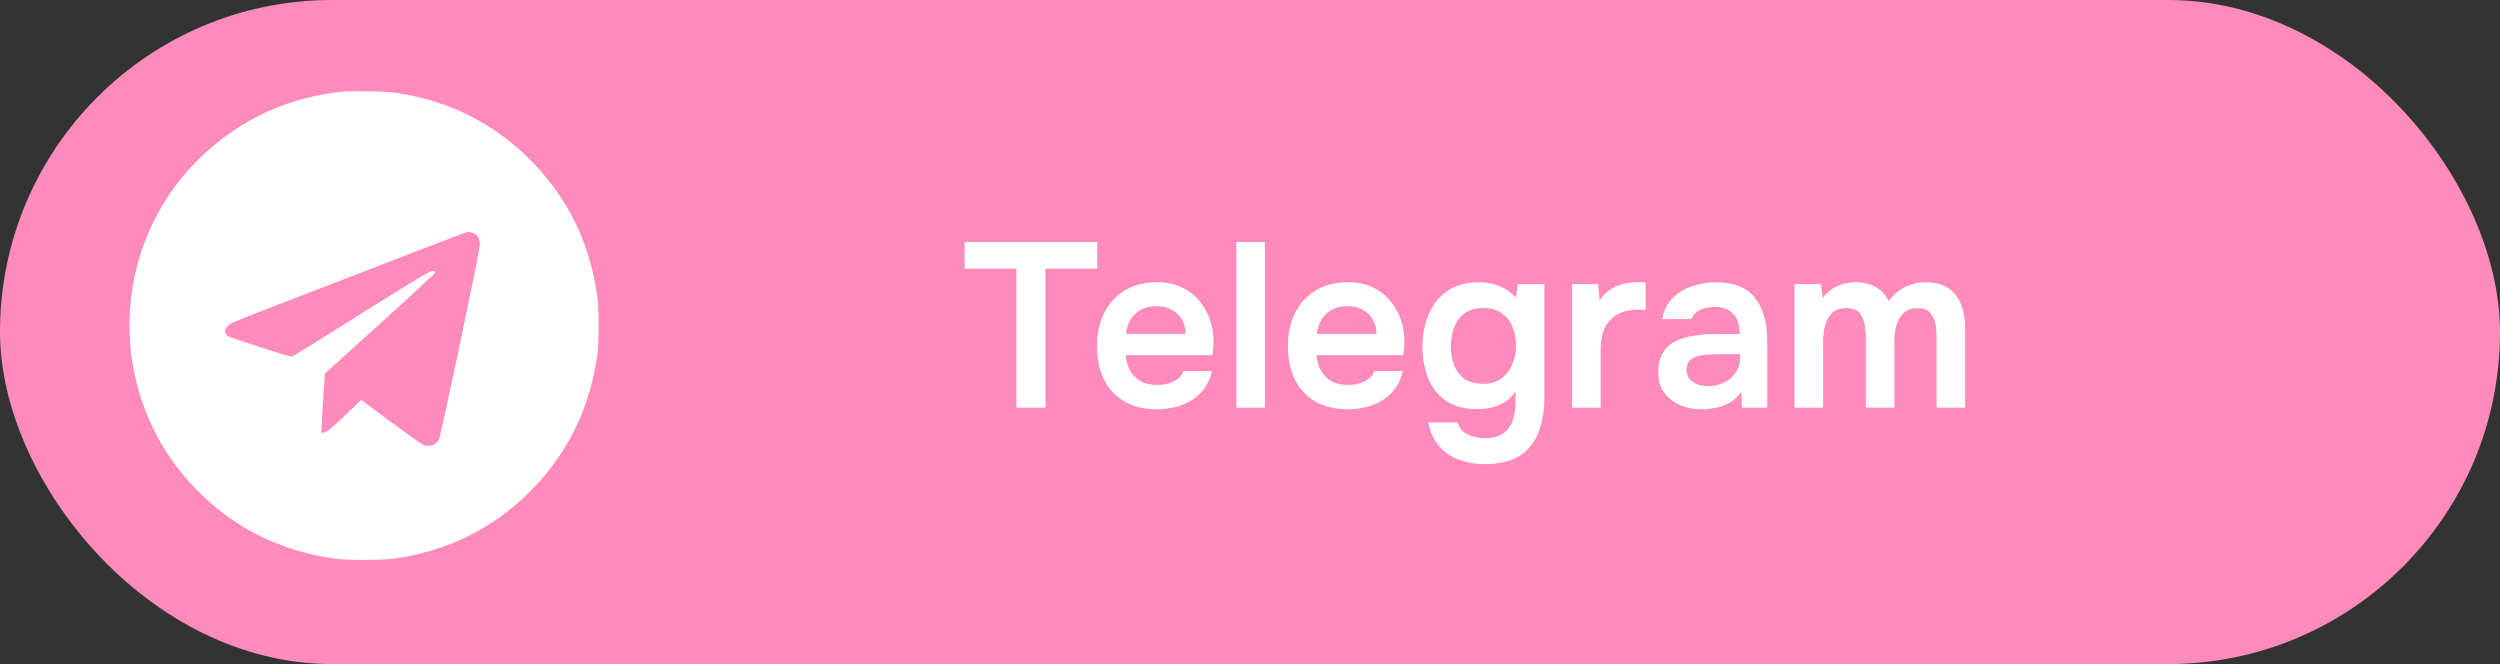
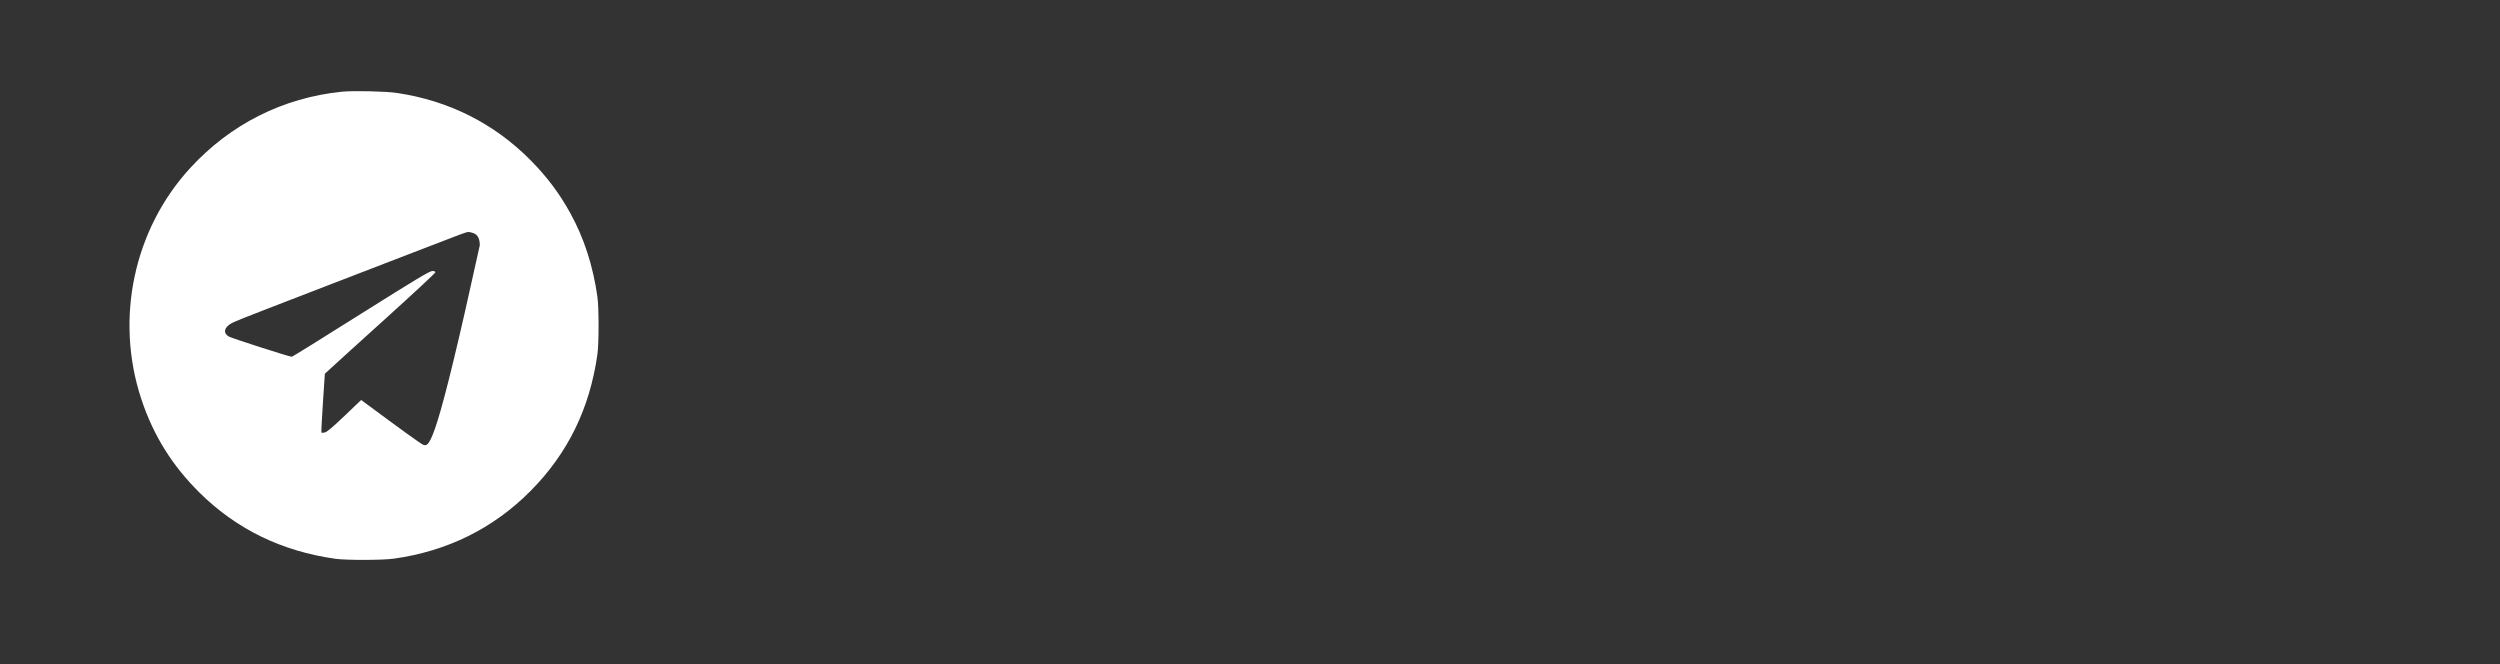
<svg xmlns="http://www.w3.org/2000/svg" width="192" height="51" viewBox="0 0 192 51" fill="none">
  <rect x="0" y="0" width="192" height="51" fill="#333333" stroke="none" />
-   <rect width="192" height="51" rx="25.5" fill="#FF8BBC" />
-   <path d="M78.057 31.309V20.635H74.079V18.583H84.267V20.635H80.289V31.309H78.057ZM88.86 31.435C87.876 31.435 87.036 31.231 86.34 30.823C85.656 30.415 85.134 29.851 84.774 29.131C84.426 28.399 84.252 27.553 84.252 26.593C84.252 25.633 84.432 24.787 84.792 24.055C85.164 23.311 85.692 22.729 86.376 22.309C87.072 21.889 87.906 21.679 88.878 21.679C89.598 21.679 90.228 21.811 90.768 22.075C91.308 22.327 91.758 22.675 92.118 23.119C92.49 23.563 92.766 24.067 92.946 24.631C93.126 25.195 93.21 25.789 93.198 26.413C93.186 26.557 93.174 26.701 93.162 26.845C93.15 26.977 93.132 27.121 93.108 27.277H86.448C86.484 27.697 86.592 28.081 86.772 28.429C86.964 28.777 87.228 29.053 87.564 29.257C87.912 29.461 88.344 29.563 88.86 29.563C89.16 29.563 89.448 29.527 89.724 29.455C90 29.371 90.24 29.251 90.444 29.095C90.66 28.939 90.804 28.741 90.876 28.501H93.072C92.916 29.185 92.628 29.743 92.208 30.175C91.788 30.607 91.284 30.925 90.696 31.129C90.12 31.333 89.508 31.435 88.86 31.435ZM86.484 25.639H91.056C91.056 25.243 90.966 24.883 90.786 24.559C90.606 24.235 90.348 23.983 90.012 23.803C89.688 23.611 89.292 23.515 88.824 23.515C88.32 23.515 87.9 23.617 87.564 23.821C87.228 24.025 86.97 24.289 86.79 24.613C86.61 24.937 86.508 25.279 86.484 25.639ZM94.948 31.309V18.583H97.144V31.309H94.948ZM103.52 31.435C102.536 31.435 101.696 31.231 101 30.823C100.316 30.415 99.794 29.851 99.434 29.131C99.086 28.399 98.912 27.553 98.912 26.593C98.912 25.633 99.092 24.787 99.452 24.055C99.824 23.311 100.352 22.729 101.036 22.309C101.732 21.889 102.566 21.679 103.538 21.679C104.258 21.679 104.888 21.811 105.428 22.075C105.968 22.327 106.418 22.675 106.778 23.119C107.15 23.563 107.426 24.067 107.606 24.631C107.786 25.195 107.87 25.789 107.858 26.413C107.846 26.557 107.834 26.701 107.822 26.845C107.81 26.977 107.792 27.121 107.768 27.277H101.108C101.144 27.697 101.252 28.081 101.432 28.429C101.624 28.777 101.888 29.053 102.224 29.257C102.572 29.461 103.004 29.563 103.52 29.563C103.82 29.563 104.108 29.527 104.384 29.455C104.66 29.371 104.9 29.251 105.104 29.095C105.32 28.939 105.464 28.741 105.536 28.501H107.732C107.576 29.185 107.288 29.743 106.868 30.175C106.448 30.607 105.944 30.925 105.356 31.129C104.78 31.333 104.168 31.435 103.52 31.435ZM101.144 25.639H105.716C105.716 25.243 105.626 24.883 105.446 24.559C105.266 24.235 105.008 23.983 104.672 23.803C104.348 23.611 103.952 23.515 103.484 23.515C102.98 23.515 102.56 23.617 102.224 23.821C101.888 24.025 101.63 24.289 101.45 24.613C101.27 24.937 101.168 25.279 101.144 25.639ZM114.018 35.647C113.322 35.647 112.668 35.533 112.056 35.305C111.456 35.089 110.946 34.741 110.526 34.261C110.118 33.793 109.842 33.187 109.698 32.443H111.948C112.02 32.731 112.164 32.965 112.38 33.145C112.596 33.325 112.848 33.451 113.136 33.523C113.436 33.607 113.742 33.649 114.054 33.649C114.642 33.649 115.104 33.529 115.44 33.289C115.788 33.049 116.034 32.719 116.178 32.299C116.322 31.891 116.394 31.441 116.394 30.949V30.049C116.178 30.397 115.902 30.673 115.566 30.877C115.242 31.081 114.894 31.225 114.522 31.309C114.162 31.381 113.802 31.417 113.442 31.417C112.458 31.417 111.654 31.201 111.03 30.769C110.418 30.337 109.968 29.761 109.68 29.041C109.392 28.309 109.248 27.505 109.248 26.629C109.248 25.717 109.404 24.889 109.716 24.145C110.04 23.389 110.52 22.789 111.156 22.345C111.804 21.901 112.614 21.679 113.586 21.679C114.15 21.679 114.678 21.781 115.17 21.985C115.674 22.177 116.094 22.471 116.43 22.867L116.574 21.823H118.608V30.481C118.608 31.549 118.452 32.467 118.14 33.235C117.84 34.015 117.354 34.609 116.682 35.017C116.01 35.437 115.122 35.647 114.018 35.647ZM113.892 29.473C114.456 29.473 114.924 29.341 115.296 29.077C115.668 28.801 115.95 28.441 116.142 27.997C116.334 27.541 116.43 27.049 116.43 26.521C116.43 25.981 116.334 25.495 116.142 25.063C115.962 24.631 115.686 24.289 115.314 24.037C114.954 23.785 114.486 23.659 113.91 23.659C113.298 23.659 112.812 23.797 112.452 24.073C112.092 24.349 111.828 24.715 111.66 25.171C111.504 25.615 111.426 26.089 111.426 26.593C111.426 27.121 111.51 27.607 111.678 28.051C111.846 28.483 112.11 28.831 112.47 29.095C112.83 29.347 113.304 29.473 113.892 29.473ZM120.735 31.309V21.823H122.733L122.859 23.065C123.099 22.705 123.369 22.429 123.669 22.237C123.981 22.033 124.311 21.889 124.659 21.805C125.019 21.721 125.379 21.679 125.739 21.679C125.871 21.679 125.991 21.679 126.099 21.679C126.219 21.679 126.315 21.685 126.387 21.697V23.785H125.811C125.187 23.785 124.659 23.905 124.227 24.145C123.795 24.385 123.471 24.727 123.255 25.171C123.039 25.615 122.931 26.161 122.931 26.809V31.309H120.735ZM130.702 31.435C130.258 31.435 129.838 31.375 129.442 31.255C129.046 31.135 128.692 30.961 128.38 30.733C128.068 30.493 127.816 30.199 127.624 29.851C127.444 29.491 127.354 29.071 127.354 28.591C127.354 27.979 127.474 27.481 127.714 27.097C127.954 26.701 128.278 26.401 128.686 26.197C129.106 25.993 129.58 25.855 130.108 25.783C130.636 25.699 131.188 25.657 131.764 25.657H133.618C133.618 25.237 133.552 24.877 133.42 24.577C133.288 24.265 133.078 24.019 132.79 23.839C132.514 23.659 132.154 23.569 131.71 23.569C131.422 23.569 131.152 23.605 130.9 23.677C130.66 23.737 130.45 23.839 130.27 23.983C130.102 24.115 129.982 24.289 129.91 24.505H127.66C127.744 24.013 127.912 23.593 128.164 23.245C128.428 22.885 128.746 22.591 129.118 22.363C129.502 22.135 129.922 21.967 130.378 21.859C130.834 21.739 131.296 21.679 131.764 21.679C133.144 21.679 134.146 22.075 134.77 22.867C135.406 23.659 135.724 24.769 135.724 26.197V31.309H133.78L133.726 30.085C133.45 30.493 133.12 30.793 132.736 30.985C132.352 31.177 131.98 31.297 131.62 31.345C131.26 31.405 130.954 31.435 130.702 31.435ZM131.134 29.653C131.614 29.653 132.04 29.563 132.412 29.383C132.784 29.203 133.078 28.951 133.294 28.627C133.522 28.303 133.636 27.931 133.636 27.511V27.205H131.908C131.62 27.205 131.332 27.217 131.044 27.241C130.768 27.253 130.516 27.301 130.288 27.385C130.06 27.457 129.874 27.571 129.73 27.727C129.598 27.883 129.532 28.105 129.532 28.393C129.532 28.681 129.604 28.915 129.748 29.095C129.904 29.275 130.102 29.413 130.342 29.509C130.594 29.605 130.858 29.653 131.134 29.653ZM137.821 31.309V21.823H139.837L139.981 22.903C140.221 22.579 140.479 22.333 140.755 22.165C141.043 21.985 141.337 21.859 141.637 21.787C141.949 21.715 142.243 21.679 142.519 21.679C143.119 21.679 143.629 21.799 144.049 22.039C144.481 22.279 144.817 22.639 145.057 23.119C145.297 22.783 145.567 22.513 145.867 22.309C146.167 22.093 146.485 21.937 146.821 21.841C147.157 21.733 147.511 21.679 147.883 21.679C148.615 21.679 149.203 21.835 149.647 22.147C150.091 22.447 150.415 22.867 150.619 23.407C150.823 23.935 150.925 24.541 150.925 25.225V31.309H148.729V25.927C148.729 25.687 148.717 25.435 148.693 25.171C148.669 24.907 148.603 24.661 148.495 24.433C148.399 24.205 148.255 24.019 148.063 23.875C147.871 23.731 147.601 23.659 147.253 23.659C146.905 23.659 146.617 23.737 146.389 23.893C146.173 24.037 145.993 24.235 145.849 24.487C145.717 24.727 145.621 24.997 145.561 25.297C145.513 25.585 145.489 25.873 145.489 26.161V31.309H143.293V25.909C143.293 25.681 143.275 25.441 143.239 25.189C143.215 24.925 143.155 24.679 143.059 24.451C142.975 24.211 142.831 24.019 142.627 23.875C142.435 23.731 142.165 23.659 141.817 23.659C141.313 23.659 140.929 23.797 140.665 24.073C140.413 24.349 140.239 24.685 140.143 25.081C140.059 25.477 140.017 25.855 140.017 26.215V31.309H137.821Z" fill="white" />
-   <path d="M26.244 7.045C21.728 7.51 17.712 9.532 14.626 12.886C10.272 17.613 8.814 24.469 10.85 30.64C11.773 33.438 13.231 35.777 15.366 37.876C18.198 40.659 21.637 42.329 25.751 42.914C26.59 43.033 29.358 43.026 30.225 42.907C34.354 42.336 37.911 40.575 40.772 37.679C43.618 34.797 45.288 31.38 45.88 27.223C46 26.392 46 23.616 45.88 22.785C45.542 20.41 44.851 18.269 43.801 16.373C42.977 14.873 42.019 13.591 40.772 12.329C37.968 9.49 34.48 7.729 30.471 7.137C29.605 7.01 27.104 6.954 26.244 7.045ZM36.39 17.916C36.7 18.05 36.848 18.346 36.848 18.839C36.848 19.29 33.867 33.438 33.712 33.748C33.487 34.184 33.001 34.346 32.508 34.163C32.339 34.1 30.711 32.923 28.33 31.155L27.738 30.718L26.463 31.937C25.526 32.825 25.117 33.177 24.948 33.212C24.821 33.24 24.701 33.247 24.687 33.226C24.666 33.205 24.715 32.183 24.8 30.943L24.948 28.703L25.448 28.245C25.716 27.991 27.625 26.265 29.683 24.405C31.747 22.538 33.431 20.974 33.431 20.918C33.431 20.84 33.353 20.812 33.184 20.819C32.98 20.826 31.937 21.453 27.71 24.109C24.842 25.92 22.454 27.4 22.412 27.4C22.221 27.4 17.776 25.969 17.564 25.843C17.113 25.561 17.212 25.145 17.797 24.814C17.952 24.729 19.072 24.271 20.291 23.806C21.51 23.334 23.814 22.447 25.399 21.834C26.991 21.221 29.823 20.129 31.704 19.403C35.826 17.811 35.784 17.825 35.988 17.818C36.073 17.818 36.256 17.86 36.39 17.916Z" fill="white" />
+   <path d="M26.244 7.045C21.728 7.51 17.712 9.532 14.626 12.886C10.272 17.613 8.814 24.469 10.85 30.64C11.773 33.438 13.231 35.777 15.366 37.876C18.198 40.659 21.637 42.329 25.751 42.914C26.59 43.033 29.358 43.026 30.225 42.907C34.354 42.336 37.911 40.575 40.772 37.679C43.618 34.797 45.288 31.38 45.88 27.223C46 26.392 46 23.616 45.88 22.785C45.542 20.41 44.851 18.269 43.801 16.373C42.977 14.873 42.019 13.591 40.772 12.329C37.968 9.49 34.48 7.729 30.471 7.137C29.605 7.01 27.104 6.954 26.244 7.045ZM36.39 17.916C36.7 18.05 36.848 18.346 36.848 18.839C33.487 34.184 33.001 34.346 32.508 34.163C32.339 34.1 30.711 32.923 28.33 31.155L27.738 30.718L26.463 31.937C25.526 32.825 25.117 33.177 24.948 33.212C24.821 33.24 24.701 33.247 24.687 33.226C24.666 33.205 24.715 32.183 24.8 30.943L24.948 28.703L25.448 28.245C25.716 27.991 27.625 26.265 29.683 24.405C31.747 22.538 33.431 20.974 33.431 20.918C33.431 20.84 33.353 20.812 33.184 20.819C32.98 20.826 31.937 21.453 27.71 24.109C24.842 25.92 22.454 27.4 22.412 27.4C22.221 27.4 17.776 25.969 17.564 25.843C17.113 25.561 17.212 25.145 17.797 24.814C17.952 24.729 19.072 24.271 20.291 23.806C21.51 23.334 23.814 22.447 25.399 21.834C26.991 21.221 29.823 20.129 31.704 19.403C35.826 17.811 35.784 17.825 35.988 17.818C36.073 17.818 36.256 17.86 36.39 17.916Z" fill="white" />
</svg>